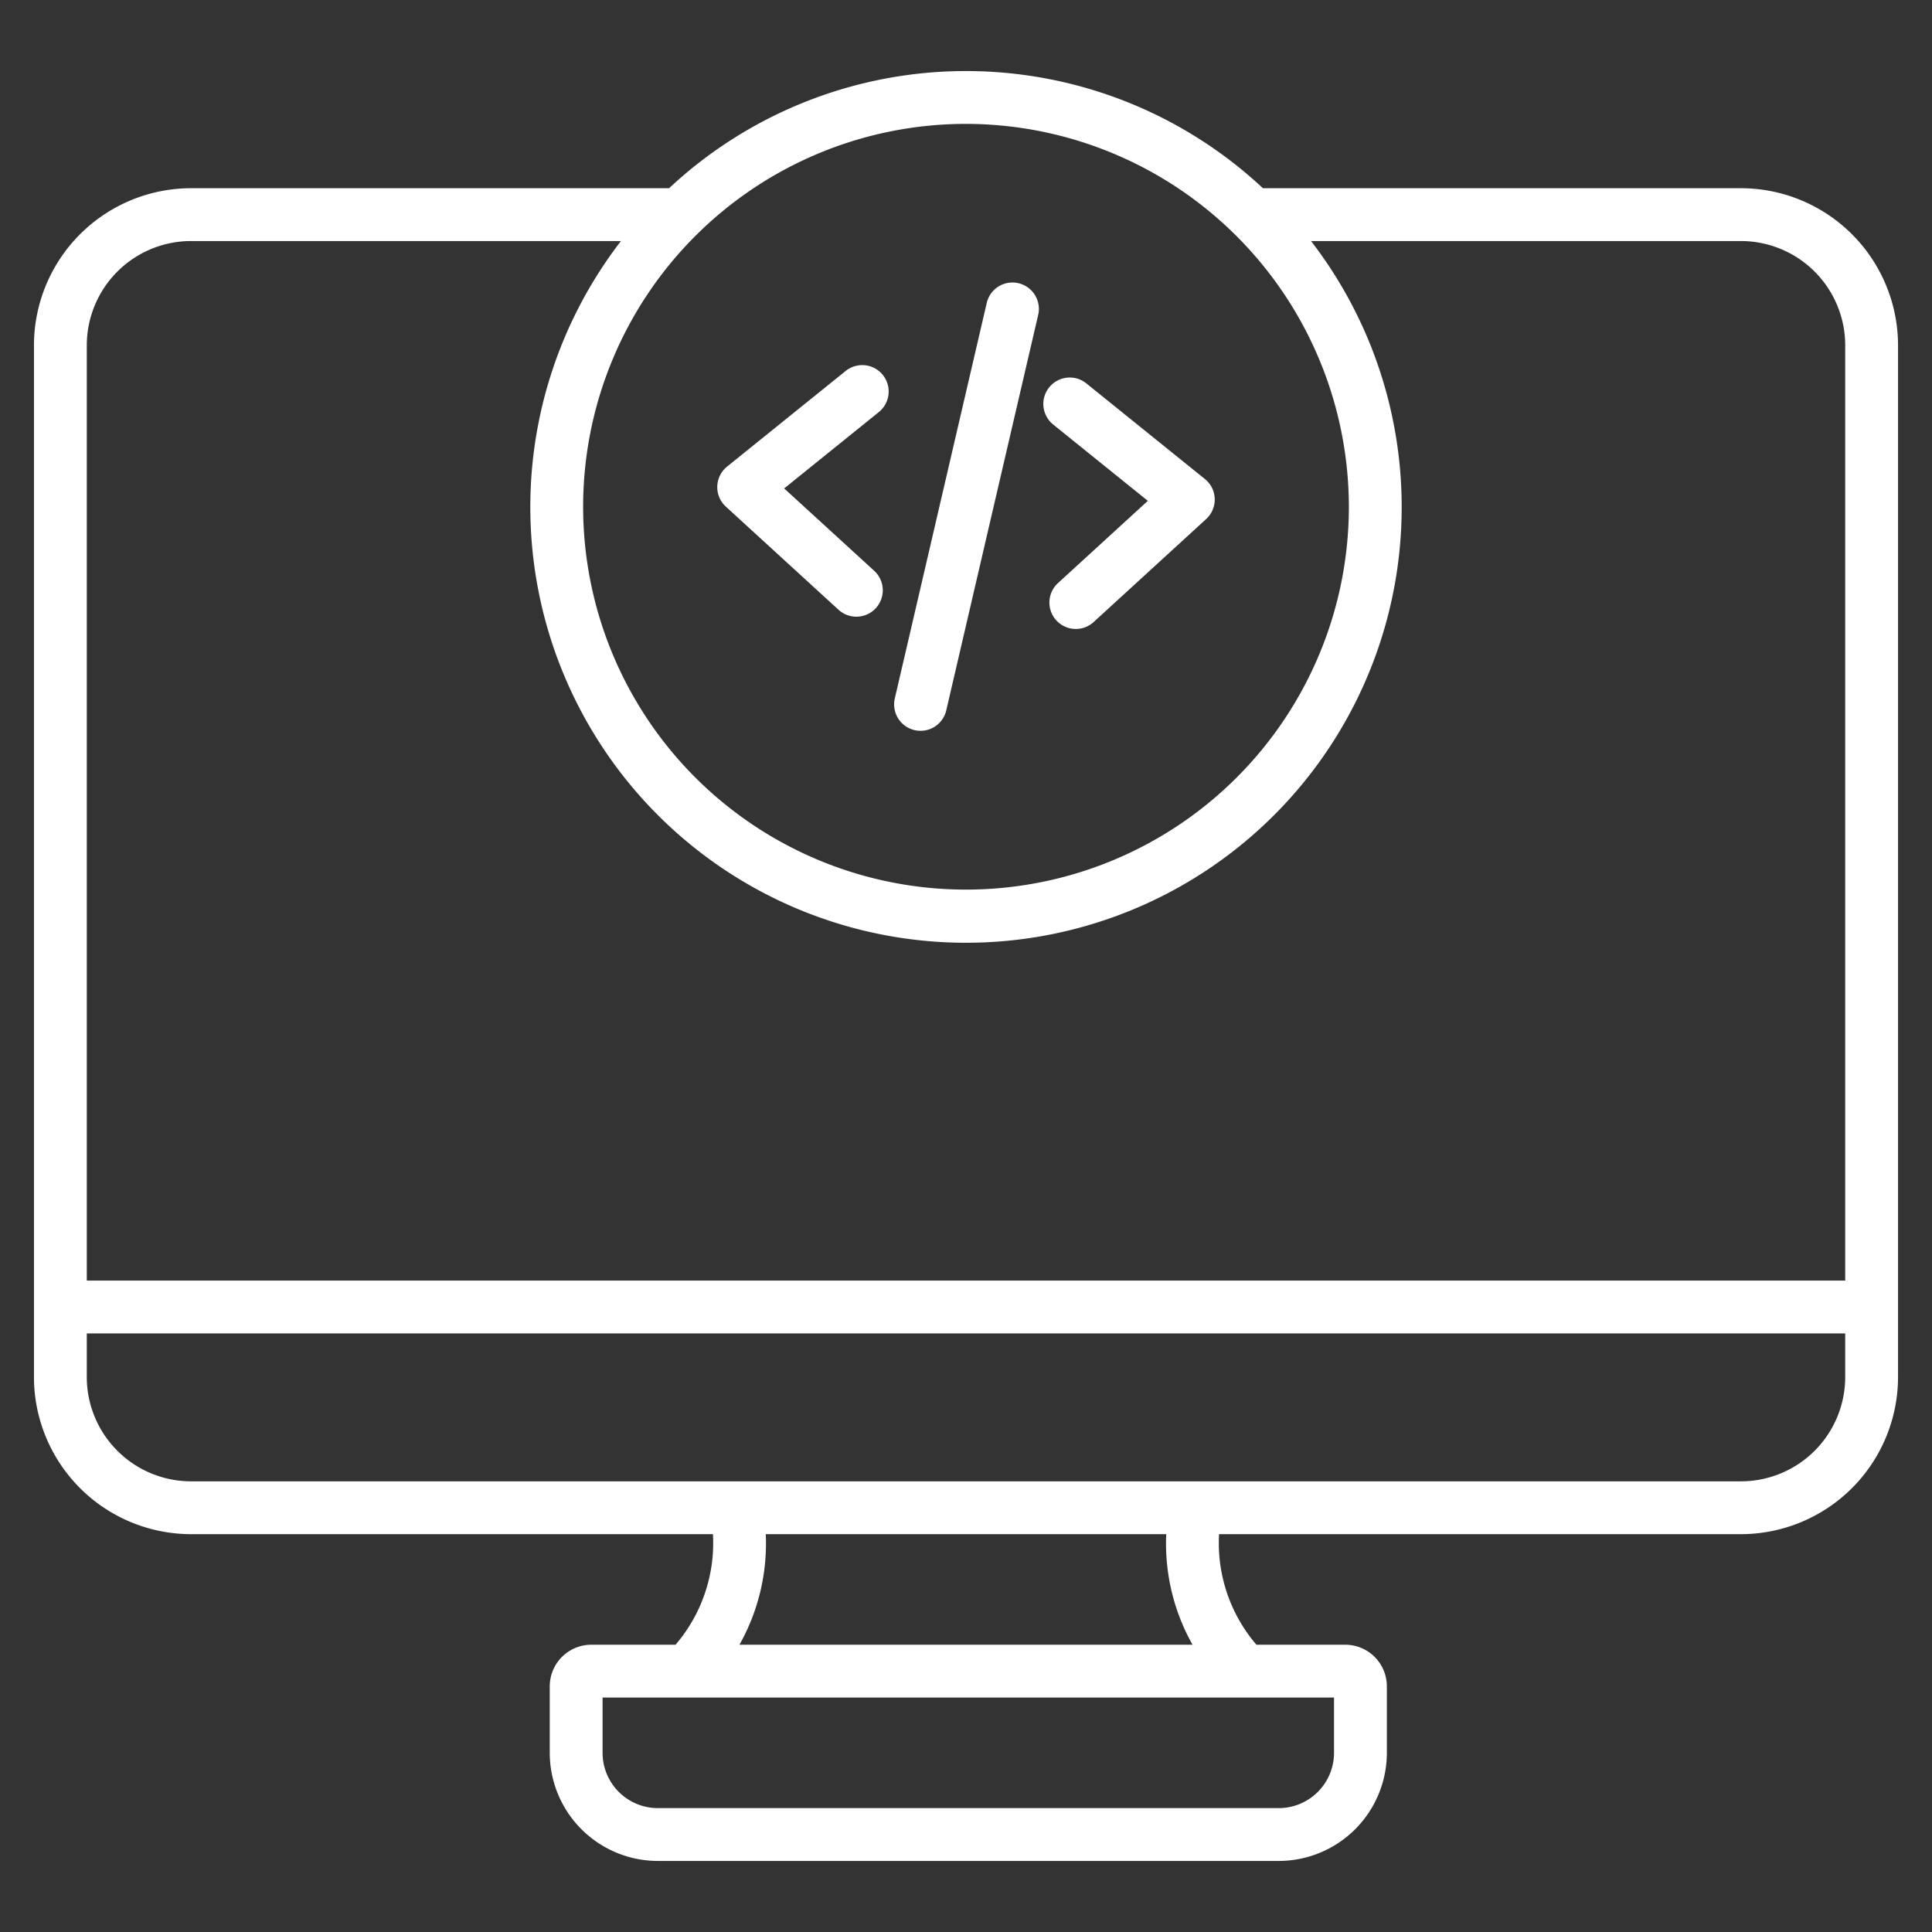
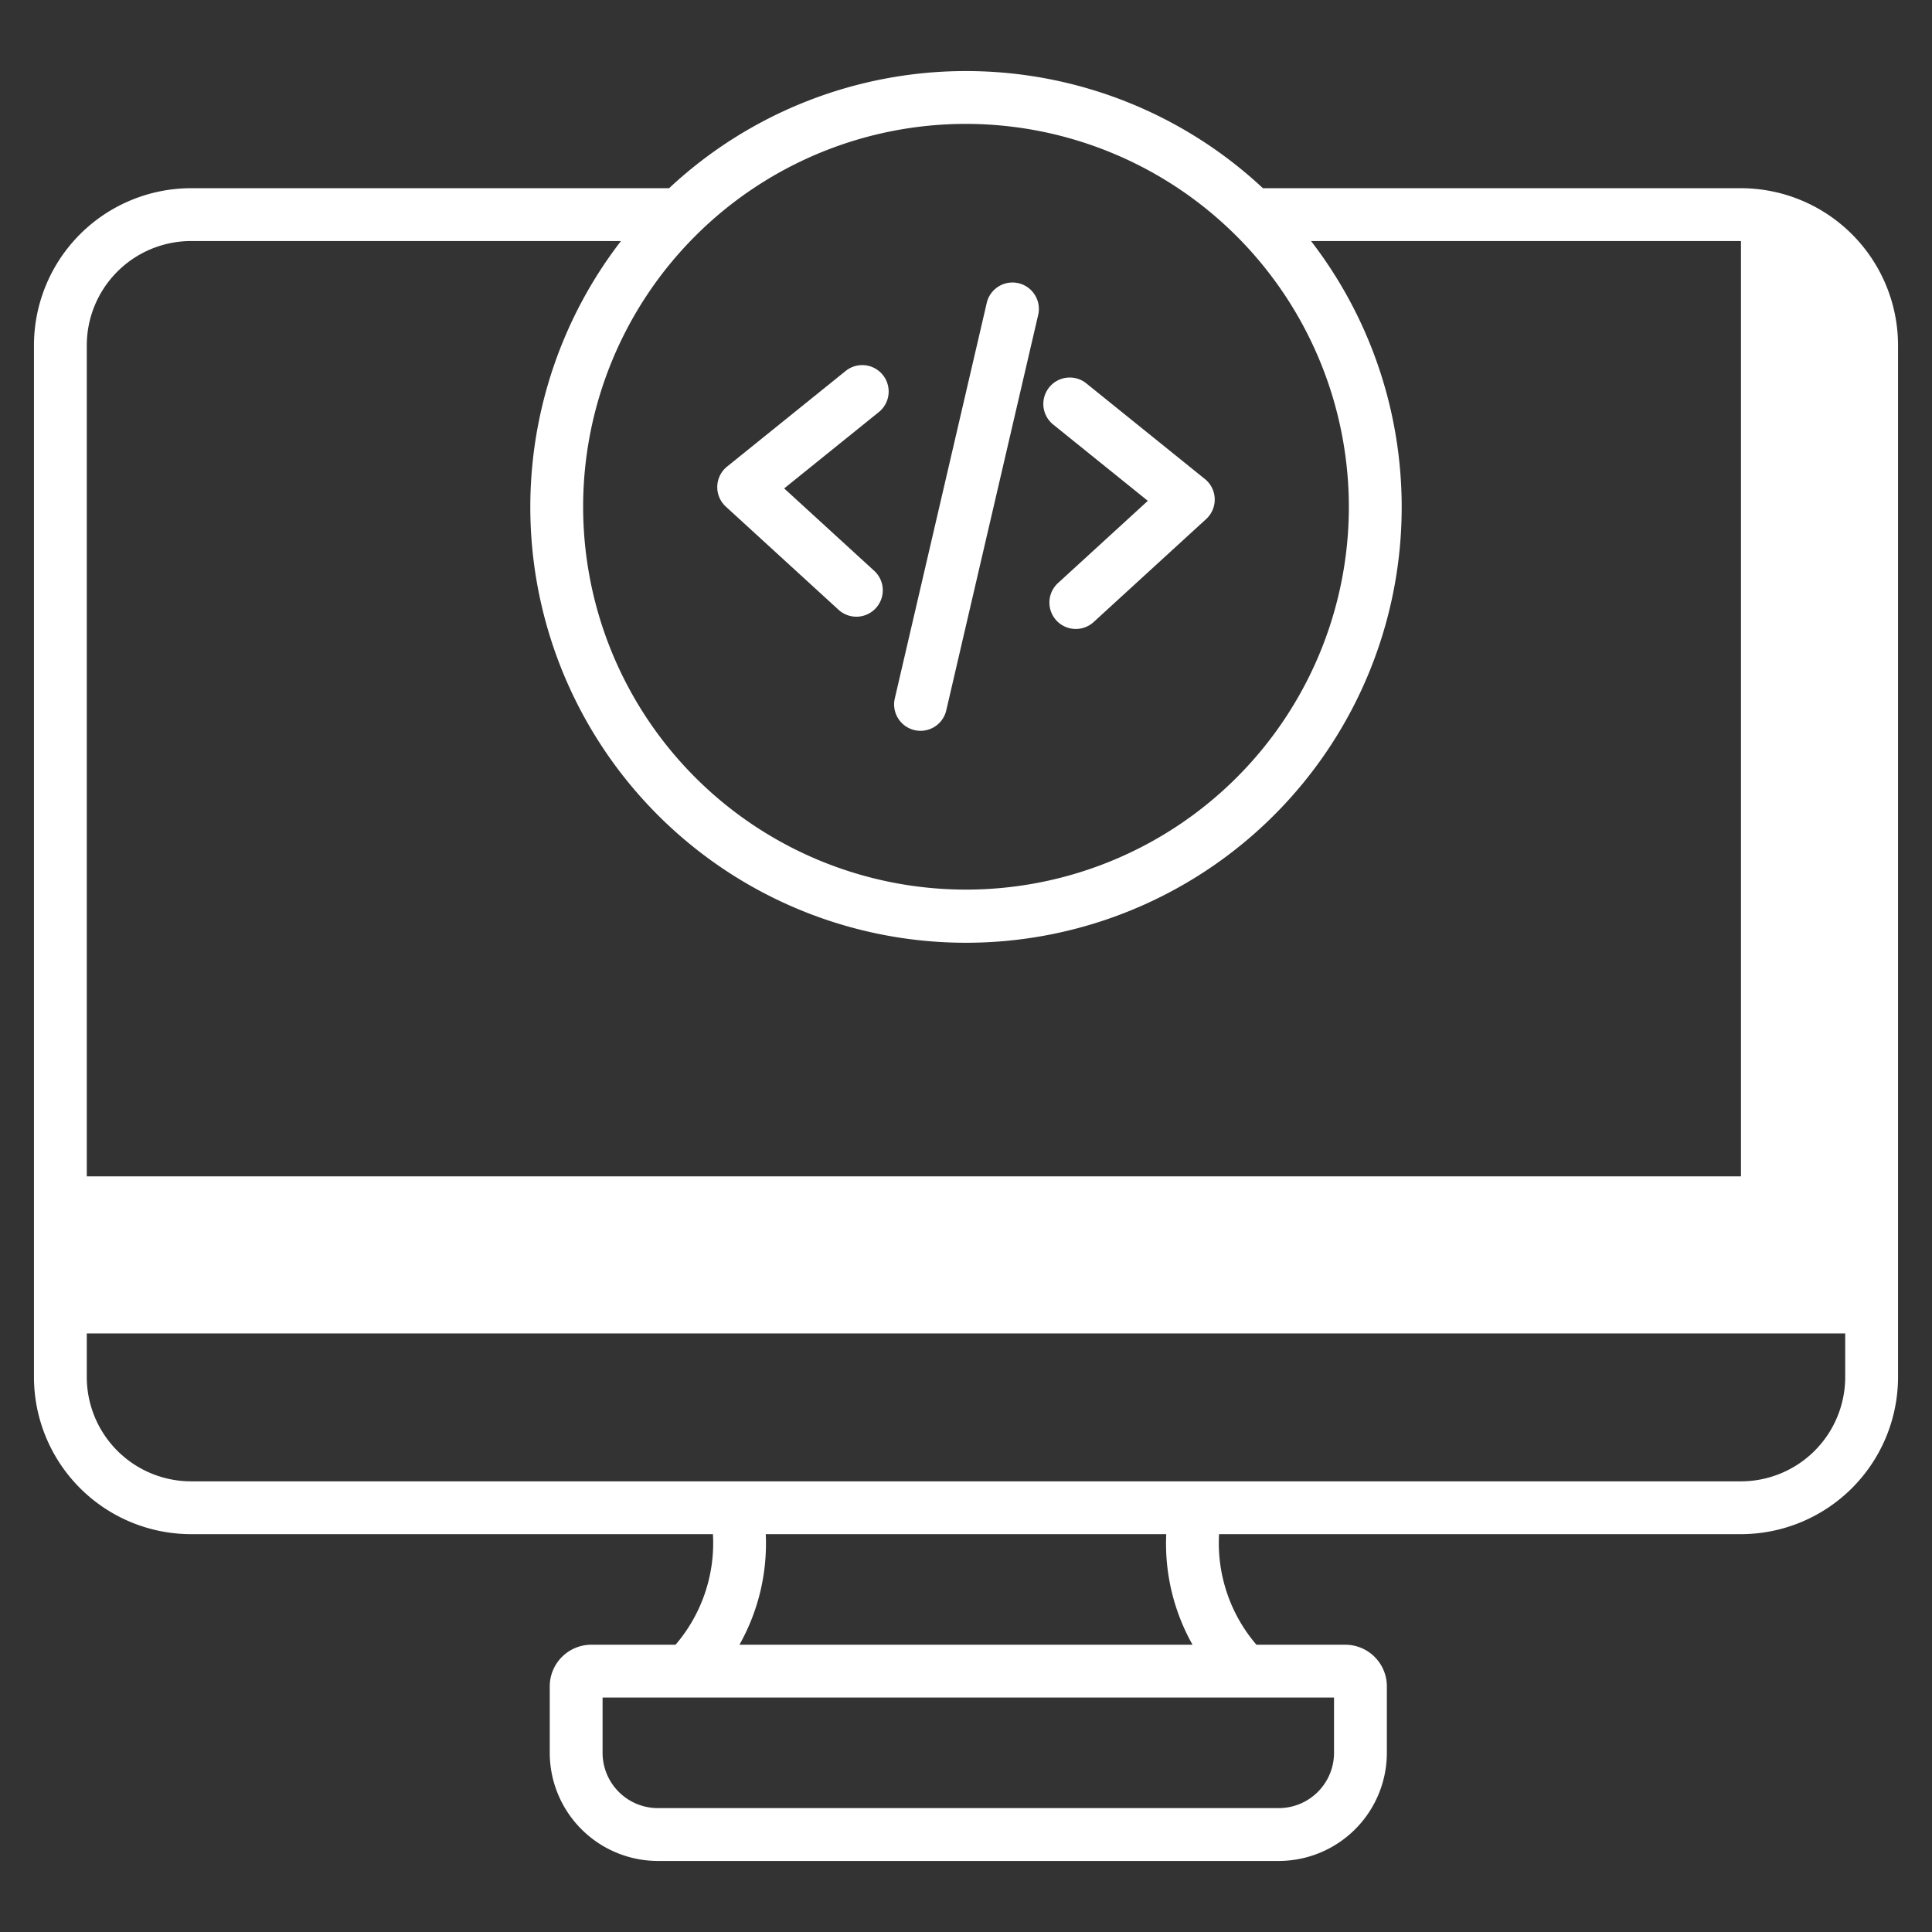
<svg xmlns="http://www.w3.org/2000/svg" version="1.1" width="512" height="512" x="0" y="0" viewBox="0 0 512 512" style="enable-background:new 0 0 512 512" xml:space="preserve" class="">
  <rect x="0" y="0" width="512" height="512" fill="#333333" stroke="none" />
  <g>
-     <path d="M461.375 49.878H334.686a115.232 115.232 0 0 0-157.372 0H50.625A41.672 41.672 0 0 0 9 91.5v273.444a41.672 41.672 0 0 0 41.625 41.625h138.31a41.37 41.37 0 0 1-9.906 29.3h-22.318a11.033 11.033 0 0 0-11.021 11.021v17.63a28.684 28.684 0 0 0 28.651 28.65h164.541a28.683 28.683 0 0 0 28.65-28.65v-17.63a11.033 11.033 0 0 0-11.02-11.021h-23.546a41.373 41.373 0 0 1-9.9-29.3h138.309A41.672 41.672 0 0 0 503 364.944V91.5a41.672 41.672 0 0 0-41.625-41.622Zm-103.913 84.414A101.462 101.462 0 1 1 256 32.83a101.577 101.577 0 0 1 101.462 101.462ZM50.625 63.878h113.936a115.462 115.462 0 1 0 182.878 0h113.936A27.657 27.657 0 0 1 489 91.5v247.871H23V91.5a27.657 27.657 0 0 1 27.625-27.622ZM353.532 464.52a14.667 14.667 0 0 1-14.65 14.65H174.341a14.667 14.667 0 0 1-14.651-14.65v-14.651h193.842Zm-37.5-28.651H195.963a54.644 54.644 0 0 0 6.972-29.3h106.131a54.637 54.637 0 0 0 6.965 29.3Zm145.344-43.3H50.625A27.656 27.656 0 0 1 23 364.944v-11.573h466v11.573a27.656 27.656 0 0 1-27.625 27.625ZM192.354 134.261a7 7 0 0 1 .333-10.613l31.423-25.341a7 7 0 1 1 8.788 10.9l-25.083 20.229 23.9 21.87a7 7 0 0 1-9.452 10.327Zm44.791 50.776 24.328-104.66a7 7 0 1 1 13.635 3.17l-24.327 104.66a7 7 0 1 1-13.636-3.17Zm40.9-82.381a7 7 0 0 1 9.843-1.055l31.423 25.342a7 7 0 0 1 .332 10.612l-29.9 27.369a7 7 0 0 1-9.453-10.324l23.895-21.87L279.1 112.5a7 7 0 0 1-1.053-9.844Z" fill="#ffffff" opacity="1" data-original="#000000" class="" />
+     <path d="M461.375 49.878H334.686a115.232 115.232 0 0 0-157.372 0H50.625A41.672 41.672 0 0 0 9 91.5v273.444a41.672 41.672 0 0 0 41.625 41.625h138.31a41.37 41.37 0 0 1-9.906 29.3h-22.318a11.033 11.033 0 0 0-11.021 11.021v17.63a28.684 28.684 0 0 0 28.651 28.65h164.541a28.683 28.683 0 0 0 28.65-28.65v-17.63a11.033 11.033 0 0 0-11.02-11.021h-23.546a41.373 41.373 0 0 1-9.9-29.3h138.309A41.672 41.672 0 0 0 503 364.944V91.5a41.672 41.672 0 0 0-41.625-41.622Zm-103.913 84.414A101.462 101.462 0 1 1 256 32.83a101.577 101.577 0 0 1 101.462 101.462ZM50.625 63.878h113.936a115.462 115.462 0 1 0 182.878 0h113.936v247.871H23V91.5a27.657 27.657 0 0 1 27.625-27.622ZM353.532 464.52a14.667 14.667 0 0 1-14.65 14.65H174.341a14.667 14.667 0 0 1-14.651-14.65v-14.651h193.842Zm-37.5-28.651H195.963a54.644 54.644 0 0 0 6.972-29.3h106.131a54.637 54.637 0 0 0 6.965 29.3Zm145.344-43.3H50.625A27.656 27.656 0 0 1 23 364.944v-11.573h466v11.573a27.656 27.656 0 0 1-27.625 27.625ZM192.354 134.261a7 7 0 0 1 .333-10.613l31.423-25.341a7 7 0 1 1 8.788 10.9l-25.083 20.229 23.9 21.87a7 7 0 0 1-9.452 10.327Zm44.791 50.776 24.328-104.66a7 7 0 1 1 13.635 3.17l-24.327 104.66a7 7 0 1 1-13.636-3.17Zm40.9-82.381a7 7 0 0 1 9.843-1.055l31.423 25.342a7 7 0 0 1 .332 10.612l-29.9 27.369a7 7 0 0 1-9.453-10.324l23.895-21.87L279.1 112.5a7 7 0 0 1-1.053-9.844Z" fill="#ffffff" opacity="1" data-original="#000000" class="" />
  </g>
</svg>